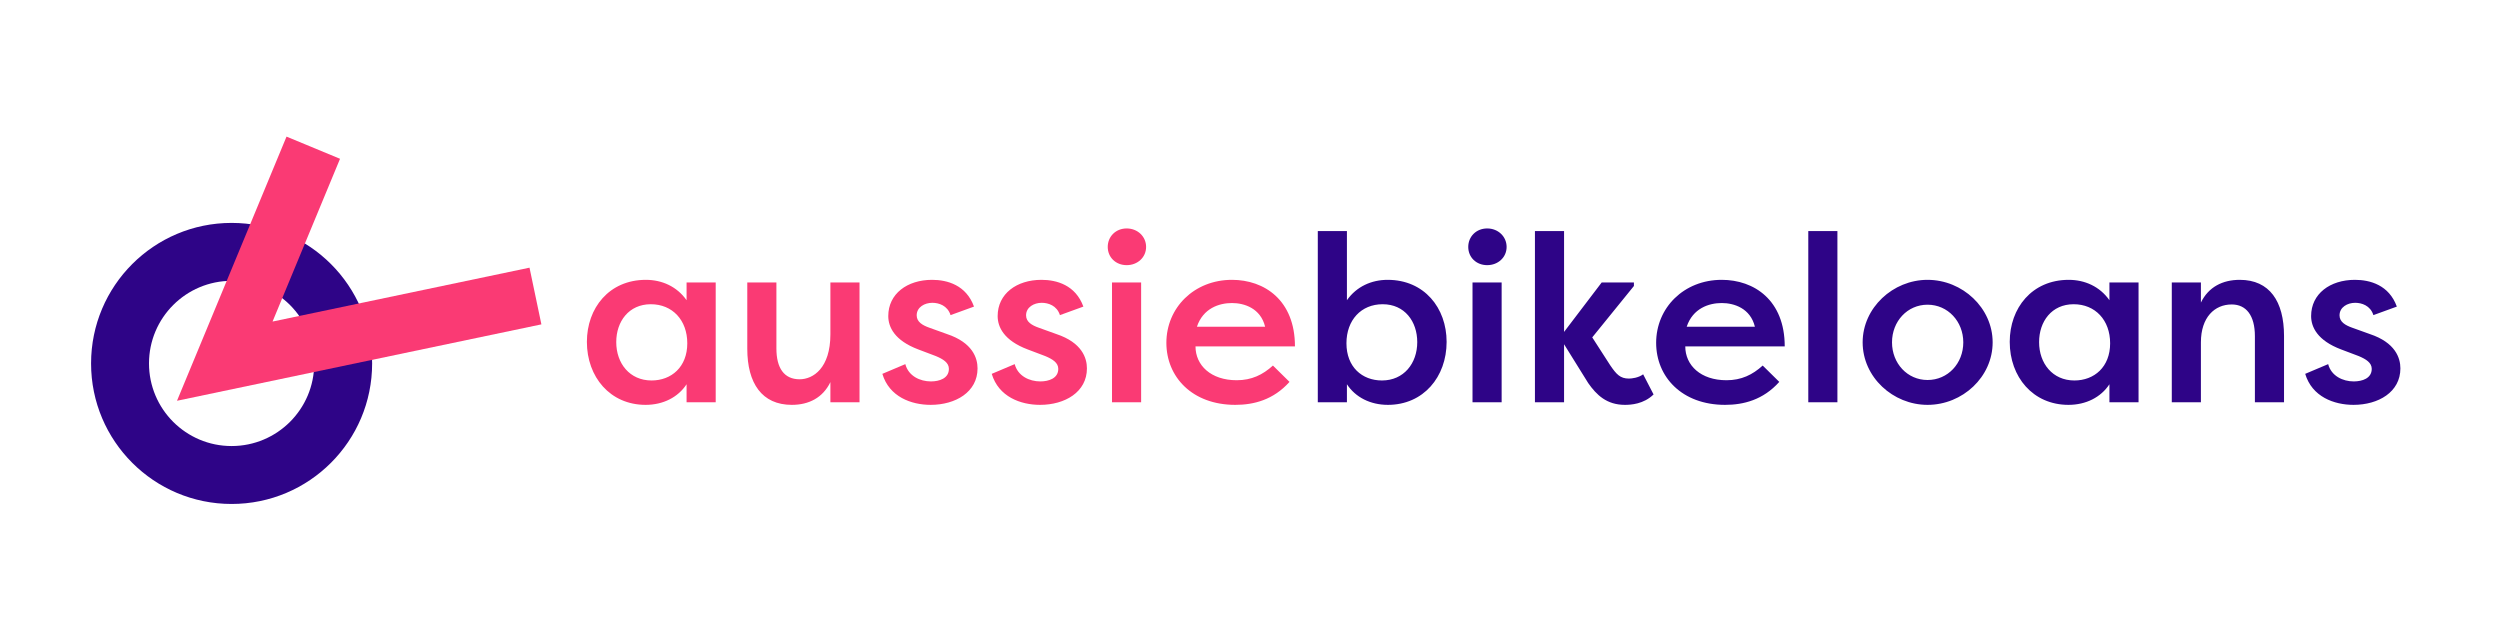
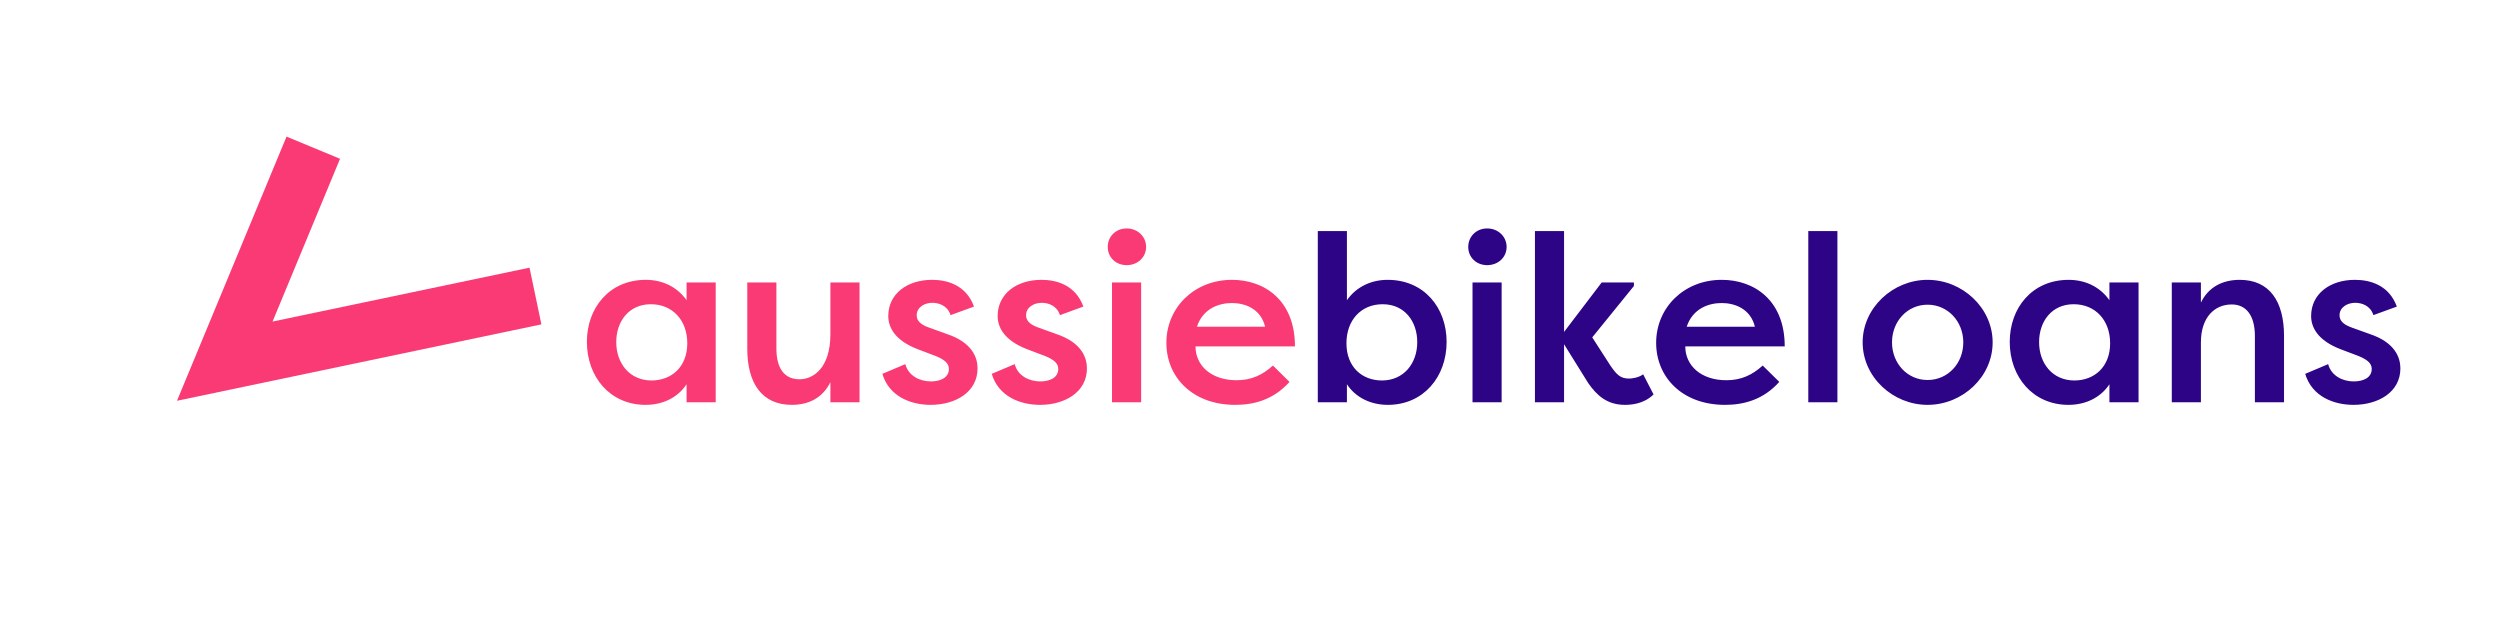
<svg xmlns="http://www.w3.org/2000/svg" width="549" height="141" viewBox="0 0 549 141" fill="none">
  <rect width="548.89" height="140.671" fill="transparent" />
-   <path fill-rule="evenodd" clip-rule="evenodd" d="M50.86 61.671C40.842 61.671 32.72 69.793 32.72 79.811C32.72 89.829 40.842 97.951 50.86 97.951C60.878 97.951 69 89.829 69 79.811C69 69.793 60.878 61.671 50.86 61.671ZM20 79.811C20 62.767 33.816 48.951 50.86 48.951C67.903 48.951 81.72 62.767 81.72 79.811C81.72 96.855 67.903 110.671 50.86 110.671C33.816 110.671 20 96.855 20 79.811Z" fill="#2E0487" />
  <path fill-rule="evenodd" clip-rule="evenodd" d="M74.671 34.872L59.852 70.613L116.279 58.781L118.89 71.23L38.868 88.009L62.921 30L74.671 34.872Z" fill="#FA3A74" />
  <path d="M150.772 62.023H157.168V88.335H150.772V84.383C148.9 87.243 145.624 88.907 141.776 88.907C133.976 88.907 128.88 82.772 128.88 75.076C128.88 67.639 133.768 61.452 141.828 61.452C145.364 61.452 148.64 62.907 150.772 65.924V62.023ZM135.328 75.127C135.328 79.808 138.292 83.552 143.076 83.552C147.444 83.552 150.928 80.588 150.928 75.388C150.928 70.291 147.652 66.808 142.92 66.808C138.084 66.808 135.328 70.603 135.328 75.127ZM188.751 62.023V88.335H182.355V83.915C180.691 87.347 177.623 88.907 173.879 88.907C167.327 88.907 164.103 84.175 164.103 76.584V62.023H170.499V76.531C170.499 80.796 172.163 83.291 175.595 83.291C178.559 83.291 182.355 80.847 182.355 73.412V62.023H188.751ZM193.765 82.096L198.809 79.963C199.485 82.564 202.033 83.76 204.425 83.76C206.297 83.76 208.377 83.084 208.377 81.004C208.377 79.651 207.129 78.871 205.517 78.195L201.669 76.74C196.417 74.763 195.065 71.799 195.065 69.407C195.065 64.519 199.225 61.452 204.685 61.452C208.013 61.452 212.173 62.596 213.889 67.328L208.741 69.2C208.065 67.067 206.141 66.496 204.737 66.496C203.073 66.496 201.305 67.431 201.305 69.251C201.305 70.707 202.605 71.436 204.061 71.956L207.961 73.359C213.577 75.231 214.669 78.612 214.669 80.9C214.669 86.1 209.833 88.907 204.373 88.907C200.109 88.907 195.273 87.139 193.765 82.096ZM217.785 82.096L222.829 79.963C223.505 82.564 226.053 83.76 228.445 83.76C230.317 83.76 232.397 83.084 232.397 81.004C232.397 79.651 231.149 78.871 229.537 78.195L225.689 76.74C220.437 74.763 219.085 71.799 219.085 69.407C219.085 64.519 223.245 61.452 228.705 61.452C232.033 61.452 236.193 62.596 237.909 67.328L232.761 69.2C232.085 67.067 230.161 66.496 228.757 66.496C227.093 66.496 225.325 67.431 225.325 69.251C225.325 70.707 226.625 71.436 228.081 71.956L231.981 73.359C237.597 75.231 238.689 78.612 238.689 80.9C238.689 86.1 233.853 88.907 228.393 88.907C224.129 88.907 219.293 87.139 217.785 82.096ZM250.592 88.335H244.196V62.023H250.592V88.335ZM243.26 54.224C243.26 51.935 245.028 50.167 247.42 50.167C249.812 50.167 251.684 51.935 251.684 54.224C251.684 56.511 249.812 58.227 247.42 58.227C245.028 58.227 243.26 56.511 243.26 54.224ZM279.536 80.275L283.176 83.864C279.64 87.816 275.324 88.907 271.268 88.907C261.804 88.907 256.136 82.772 256.136 75.284C256.136 67.588 262.22 61.452 270.54 61.452C277.664 61.452 284.372 65.924 284.372 76.064H262.532C262.532 80.224 265.912 83.499 271.58 83.499C274.856 83.499 277.3 82.303 279.536 80.275ZM270.54 66.547C267.732 66.547 264.196 67.692 262.844 71.748H277.82C276.832 67.692 273.244 66.547 270.54 66.547Z" fill="#FA3A74" />
  <path d="M317.676 75.076C317.676 82.772 312.58 88.907 304.78 88.907C300.932 88.907 297.656 87.243 295.784 84.383V88.335H289.388V50.739H295.784V65.924C297.916 62.907 301.192 61.452 304.728 61.452C312.788 61.452 317.676 67.639 317.676 75.076ZM311.228 75.127C311.228 70.603 308.472 66.808 303.636 66.808C298.904 66.808 295.68 70.291 295.68 75.388C295.68 80.588 299.112 83.552 303.48 83.552C308.264 83.552 311.228 79.808 311.228 75.127ZM329.76 88.335H323.364V62.023H329.76V88.335ZM322.428 54.224C322.428 51.935 324.196 50.167 326.588 50.167C328.98 50.167 330.852 51.935 330.852 54.224C330.852 56.511 328.98 58.227 326.588 58.227C324.196 58.227 322.428 56.511 322.428 54.224ZM343.468 72.891L351.736 62.023H358.808V62.803L349.656 74.088L353.608 80.224C354.96 82.2 355.792 83.135 357.716 83.135C358.288 83.135 359.796 82.98 360.836 82.2L363.124 86.62C360.94 88.751 358.132 88.907 356.832 88.907C352.828 88.907 350.592 86.724 348.772 84.124L343.468 75.596V88.335H337.072V50.739H343.468V72.891ZM387.09 80.275L390.73 83.864C387.194 87.816 382.878 88.907 378.822 88.907C369.358 88.907 363.69 82.772 363.69 75.284C363.69 67.588 369.774 61.452 378.094 61.452C385.218 61.452 391.926 65.924 391.926 76.064H370.086C370.086 80.224 373.466 83.499 379.134 83.499C382.41 83.499 384.854 82.303 387.09 80.275ZM378.094 66.547C375.286 66.547 371.75 67.692 370.398 71.748H385.374C384.386 67.692 380.798 66.547 378.094 66.547ZM403.495 88.335H397.099V50.739H403.495V88.335ZM409.038 75.18C409.038 67.588 415.694 61.452 423.286 61.452C430.982 61.452 437.586 67.639 437.586 75.18C437.586 82.772 430.982 88.907 423.286 88.907C415.694 88.907 409.038 82.823 409.038 75.18ZM415.486 75.18C415.486 79.808 418.866 83.448 423.286 83.448C427.758 83.448 431.138 79.808 431.138 75.18C431.138 70.603 427.758 66.912 423.286 66.912C418.866 66.912 415.486 70.552 415.486 75.18ZM463.229 62.023H469.625V88.335H463.229V84.383C461.357 87.243 458.081 88.907 454.233 88.907C446.433 88.907 441.337 82.772 441.337 75.076C441.337 67.639 446.225 61.452 454.285 61.452C457.821 61.452 461.097 62.907 463.229 65.924V62.023ZM447.785 75.127C447.785 79.808 450.749 83.552 455.533 83.552C459.901 83.552 463.385 80.588 463.385 75.388C463.385 70.291 460.109 66.808 455.377 66.808C450.541 66.808 447.785 70.603 447.785 75.127ZM476.924 88.335V62.023H483.32V66.444C484.984 63.011 488.104 61.452 491.848 61.452C498.4 61.452 501.572 66.183 501.572 73.775V88.335H495.176V73.828C495.176 69.251 493.252 66.859 490.08 66.859C486.336 66.859 483.32 69.668 483.32 75.18V88.335H476.924ZM506.222 82.096L511.266 79.963C511.942 82.564 514.49 83.76 516.882 83.76C518.754 83.76 520.834 83.084 520.834 81.004C520.834 79.651 519.586 78.871 517.974 78.195L514.126 76.74C508.874 74.763 507.522 71.799 507.522 69.407C507.522 64.519 511.682 61.452 517.142 61.452C520.47 61.452 524.63 62.596 526.346 67.328L521.198 69.2C520.522 67.067 518.598 66.496 517.194 66.496C515.53 66.496 513.762 67.431 513.762 69.251C513.762 70.707 515.062 71.436 516.518 71.956L520.418 73.359C526.034 75.231 527.126 78.612 527.126 80.9C527.126 86.1 522.29 88.907 516.83 88.907C512.566 88.907 507.73 87.139 506.222 82.096Z" fill="#2E0487" />
</svg>